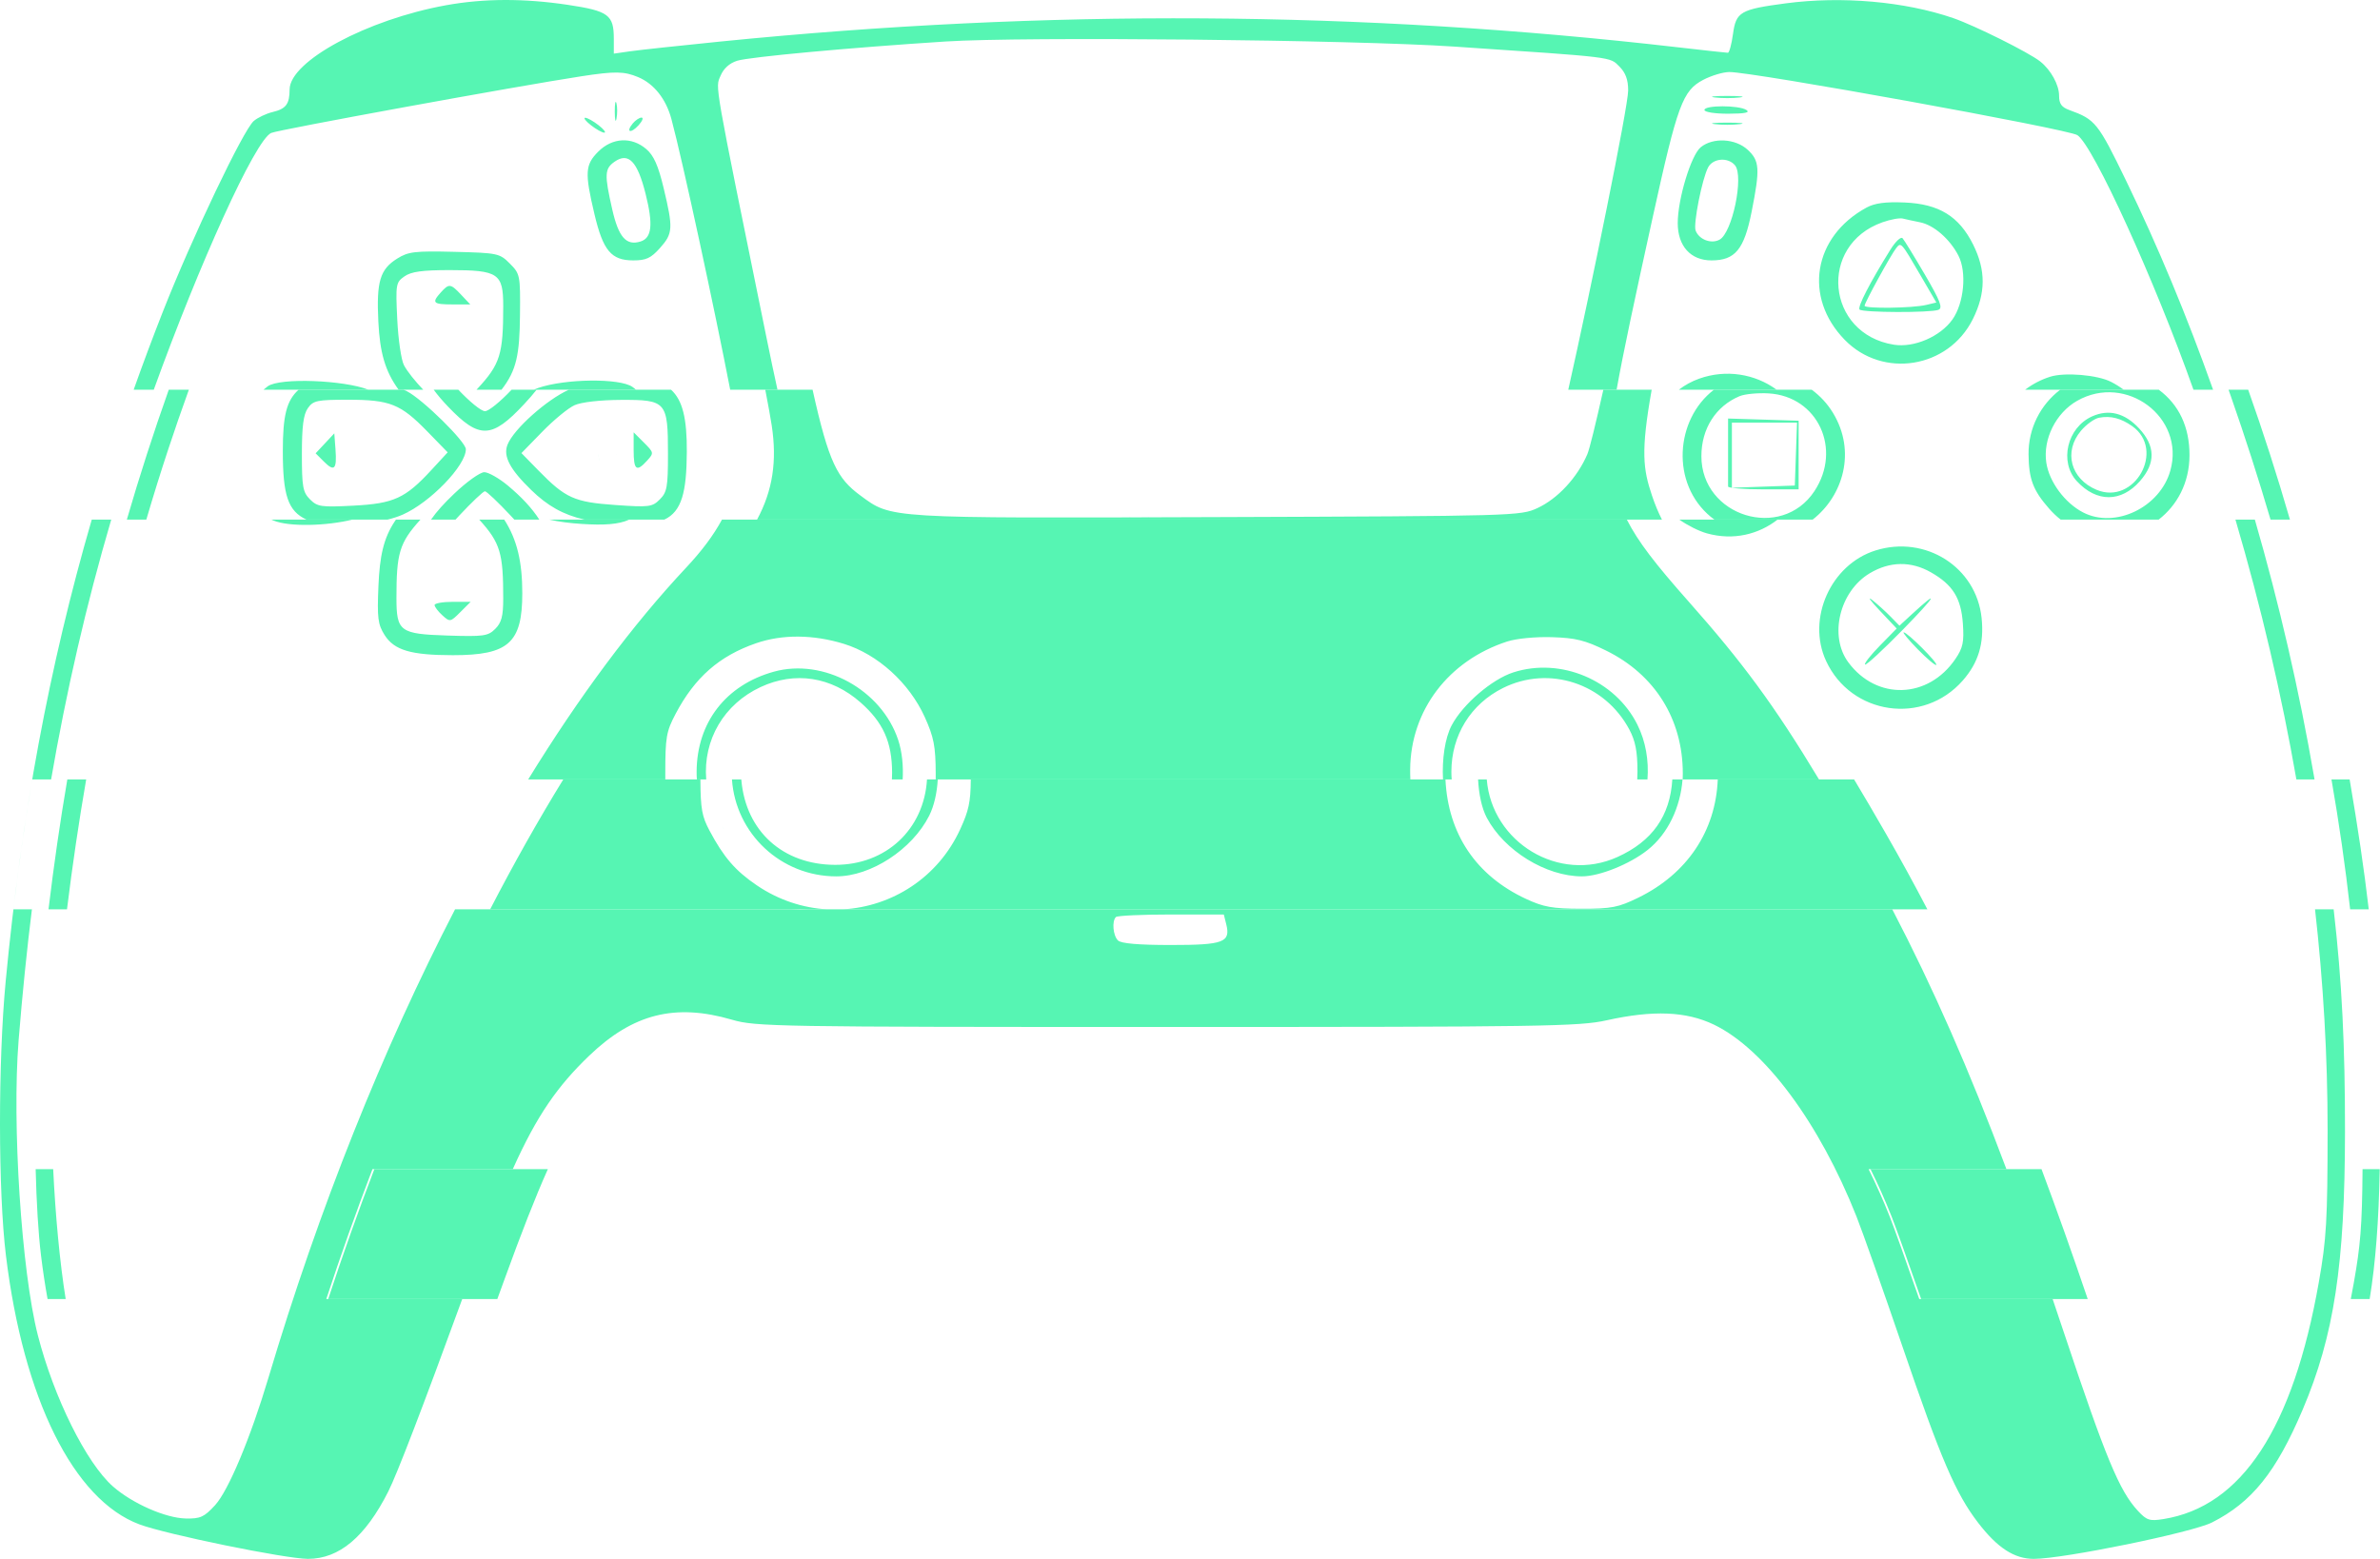
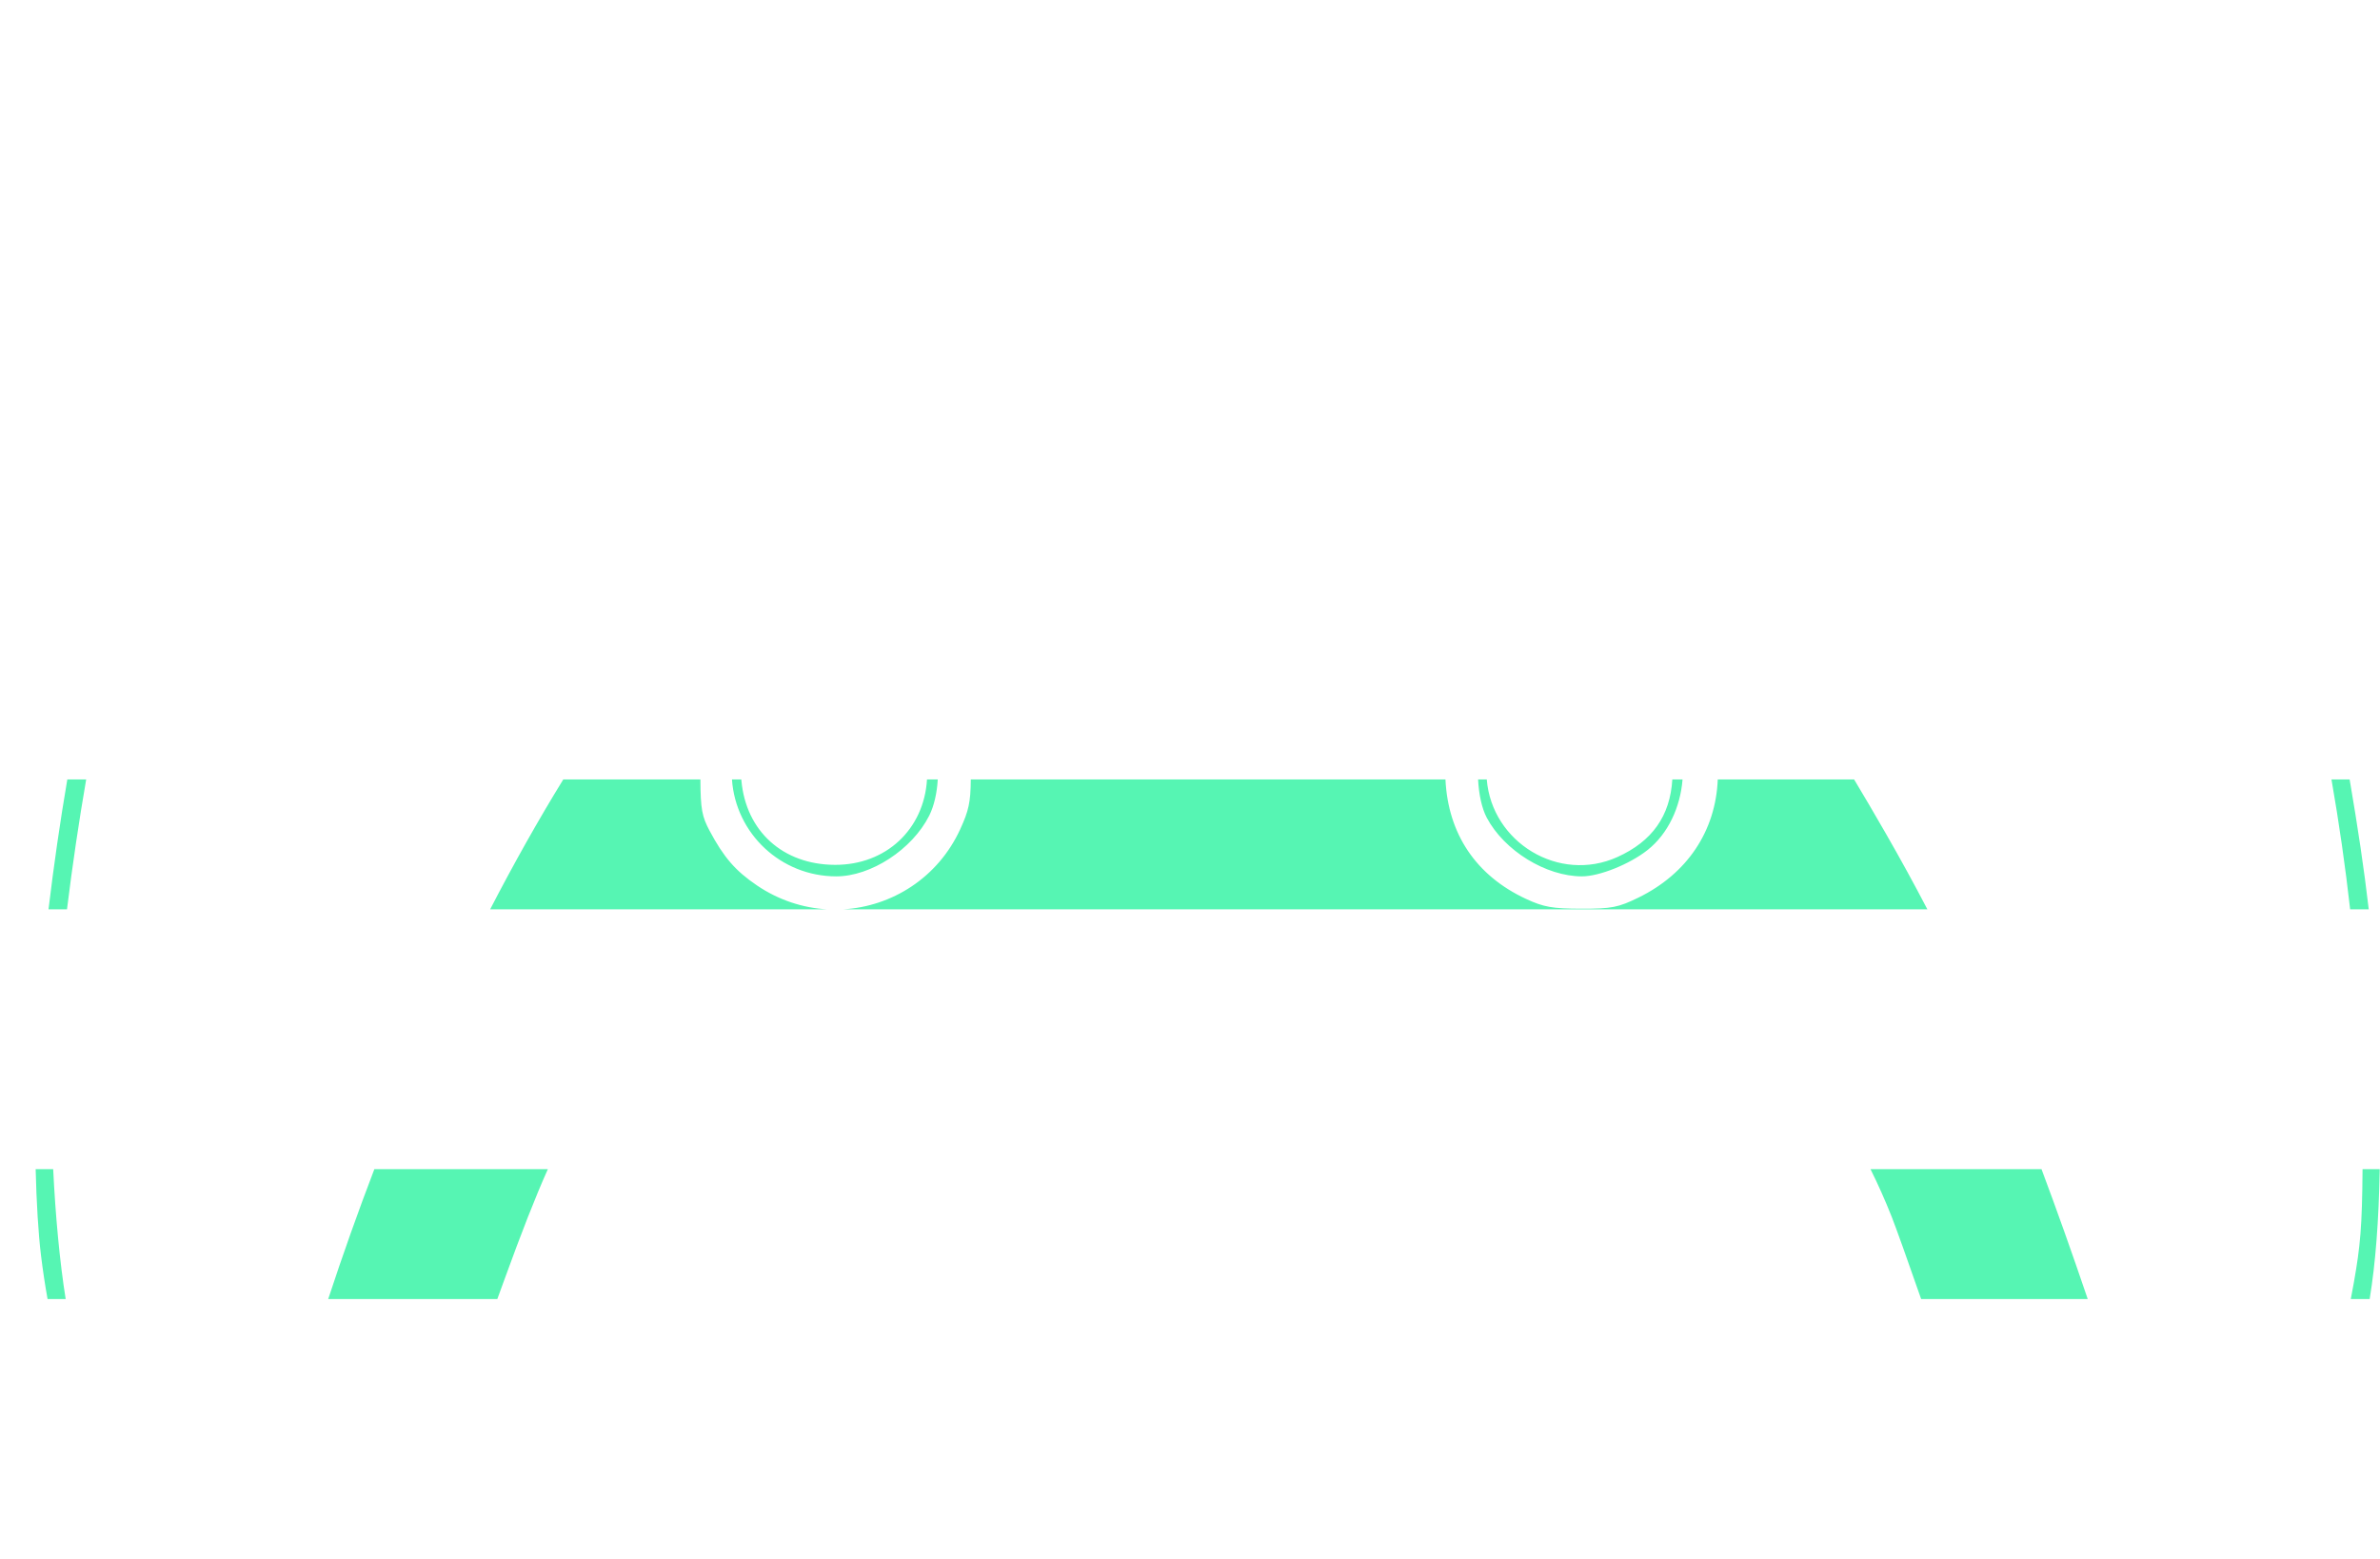
<svg xmlns="http://www.w3.org/2000/svg" width="1360" height="891" viewBox="0 0 1360 891" fill="none">
-   <path d="M107.921 222.75C103.789 234.193 99.819 245.64 96.134 256.813C91.743 270.123 87.572 283.511 83.61 297H72.478C79.707 272.118 87.678 247.423 96.434 222.75H107.921ZM230.58 222.75C231.281 223.026 231.925 223.312 232.506 223.608C241.514 228.209 266.207 252.498 266.207 256.759C266.207 266.128 245.878 287.174 230.08 294.163C227.623 295.25 224.664 296.199 221.399 297H175.149C164.586 292.096 161.612 283.217 161.612 257.863C161.612 237.659 163.671 229.021 170.625 222.75H230.58ZM276.734 269.89C279.108 269.89 285.2 273.357 290.272 277.596C297.997 284.051 303.864 290.289 308.194 297H293.915C293.234 296.25 292.521 295.477 291.771 294.676C284.627 287.038 278.027 280.787 277.103 280.786C276.179 280.786 269.578 287.037 262.433 294.676C261.684 295.476 260.972 296.25 260.291 297H246.3C249.575 292.27 253.887 287.57 259.571 282.148C266.638 275.406 274.361 269.89 276.734 269.89ZM383.459 222.75C390.027 228.717 392.594 239.115 392.471 258.378C392.323 281.118 389.654 292.32 379.598 297H334.016C321.718 294.198 312.819 289.064 303.621 280.137C291.336 268.216 287.416 260.756 289.989 254.211C293.55 245.163 312.543 228.366 325.058 222.75H383.459ZM943.824 222.75C937.519 258.194 938.901 268.137 944.02 283.332C945.627 288.107 947.427 292.532 949.687 297H432.603C441.612 280.271 444.046 263.429 441.009 243.35C440.338 238.918 439.036 231.744 437.303 222.75H464.33C473.611 264.583 478.58 273.58 491.601 283.168C509.663 296.466 505.725 296.227 695.713 295.561C865.776 294.963 868.885 294.875 878.523 290.412C890.151 285.027 901.333 272.954 907.056 259.607C908.328 256.637 911.774 242.446 916.203 222.75H943.824ZM1035.27 222.75C1040.03 226.242 1044.18 230.674 1047.39 235.939C1060.88 258.042 1053.17 283.485 1035.79 297H979.683C978.939 296.473 978.245 295.948 977.62 295.434C954.545 276.409 957.249 239.729 979.388 222.75H1035.27ZM1233.6 222.75C1245.18 231.374 1251.14 244.023 1251.14 260.1C1251.14 276.109 1243.97 288.9 1233.51 297H1177.53C1175.21 295.173 1172.99 293.076 1170.9 290.693C1161.77 280.298 1159.31 273.805 1159.17 259.725C1159.02 244.918 1165.92 231.399 1177.27 222.75H1233.6ZM1284.68 222.75C1293.28 247.017 1301.26 271.825 1308.54 297H1297.45C1290.54 273.473 1282.96 249.897 1274.71 226.303C1274.3 225.125 1273.88 223.94 1273.46 222.75H1284.68ZM1240.2 268.952C1248.72 238.552 1214.93 213.227 1186.99 229.062C1174.79 235.979 1167.3 250.981 1169.32 264.463C1170.96 275.388 1179.9 287.486 1190.34 292.884C1208.64 302.347 1234.31 290.027 1240.2 268.952ZM1010.74 224.854C1004.54 224.474 997.01 225.193 994.016 226.453C980.397 232.18 972.223 245.043 972.223 260.74C972.223 295.144 1017.9 309.298 1036.79 280.751C1052.73 256.654 1038.71 226.569 1010.74 224.854ZM198.85 228.481C181.111 228.481 178.977 228.933 175.9 233.326C173.39 236.907 172.508 243.72 172.508 259.479C172.508 278.312 173.046 281.324 177.146 285.426C181.391 289.671 183.512 289.978 201.983 289.011C225.105 287.801 231.588 284.829 246.582 268.562L255.812 258.546L244.122 246.542C228.89 230.899 222.83 228.481 198.85 228.481ZM354.88 228.566C342.915 228.619 332.216 229.837 328.311 231.596C324.715 233.217 316.417 240.039 309.871 246.758L297.969 258.976L307.692 268.924C323.155 284.744 328.169 286.997 351.574 288.643C370.965 290.005 372.697 289.787 377.038 285.445C381.161 281.322 381.697 278.339 381.697 259.479C381.697 229.539 380.758 228.457 354.88 228.566ZM1195.47 237.999C1205.02 233.719 1214.1 236.02 1222.27 244.79C1231.69 254.907 1231.88 264.683 1222.83 274.987C1212.09 287.218 1198.08 287.239 1186.78 275.041C1176.57 264.027 1181.18 244.411 1195.47 237.999ZM1218.44 243.594C1212 239.024 1206.08 237.51 1199.46 238.755C1196.81 239.254 1192.15 242.614 1189.11 246.226C1179.07 258.164 1183.19 273.751 1198.04 279.956C1219.72 289.016 1237.58 257.184 1218.44 243.594ZM1007.63 239.841L1027.79 240.468V279.696H1007.63C996.55 279.696 987.48 278.96 987.477 278.062V239.215L1007.63 239.841ZM989.655 278.783L1007.63 278.149L1025.61 277.518L1026.24 259.537L1026.88 241.558H989.655V278.783ZM367.945 252.967C373.674 258.696 373.715 258.927 369.786 263.269C363.722 269.972 362.086 268.726 362.086 257.408V247.104L367.945 252.967ZM191.711 256.84C192.563 268.277 191.09 269.83 185.092 263.829L180.363 259.1L185.695 253.398L191.029 247.697L191.711 256.84ZM306.637 222.75C304.664 225.297 302.33 227.959 299.568 230.925C281.012 250.846 273.914 251.099 256.085 232.47C252.855 229.096 250.128 225.916 247.827 222.75H261.895C268.102 229.293 274.826 235.019 277.165 235.02C279.212 235.02 285.954 229.549 292.34 222.75H306.637Z" fill="#56F5B3" style="mix-blend-mode:multiply" />
  <path d="M49.249 445.5C45.058 469.689 41.407 494.401 38.278 519.75H27.717C30.75 494.474 34.324 469.768 38.469 445.5H49.249ZM400.229 445.5C400.315 462.535 401.161 466.713 405.437 474.749C413.558 490.013 420.214 497.713 432.479 506.034C444.986 514.518 458.851 518.957 472.65 519.75H280.079C293.568 493.656 307.54 468.831 321.877 445.5H400.229ZM1059.49 445.5C1065.15 454.905 1071.16 465.175 1077.73 476.604C1085.97 490.949 1093.8 505.237 1101.36 519.75H481.709C509.624 518.142 535.974 501.749 548.724 473.899C553.51 463.442 554.643 458.584 554.739 445.5H825.973C827.467 476.643 843.437 500.458 871.887 513.723C882.041 518.456 887.105 519.363 903.583 519.392C920.893 519.422 924.729 518.676 936.27 513.029C964.089 499.417 980.406 475.009 981.581 445.5H1059.49ZM1342.65 445.5C1347.35 472.977 1350.93 496.923 1353.57 519.75H1342.94C1340.18 495.16 1336.62 470.397 1332.27 445.5H1342.65ZM535.866 445.5C535.426 453.204 533.764 460.665 530.966 466.224C521.26 485.498 497.685 500.901 477.891 500.901C446.21 500.901 420.388 476.472 418.262 445.5H423.603C423.618 445.692 423.632 445.885 423.649 446.077C426.286 475.152 447.406 494.211 477.104 494.315C506.318 494.417 528.005 474 529.717 445.5H535.866ZM961.459 445.5C960.219 461.32 953.207 476.545 941.481 485.831C931.212 493.967 913.943 500.901 903.956 500.901C883.403 500.901 859.586 486.221 849.6 467.4C846.715 461.966 845.055 453.93 844.619 445.5H849.584C852.475 481.441 890.815 504.98 924.284 489.828C944.119 480.848 954.351 466.4 955.616 445.5H961.459Z" fill="#56F5B3" style="mix-blend-mode:multiply" />
  <path d="M30.392 668.25C31.674 694.908 34.192 721.735 37.536 742.5H27.182C25.738 734.486 24.486 726.186 23.439 717.621C21.877 704.831 20.857 687.438 20.375 668.25H30.392ZM313.064 668.25C305.788 684.473 297.956 704.625 288.434 730.823C286.987 734.803 285.569 738.696 284.181 742.5H187.537C195.833 717.261 204.646 692.471 213.913 668.25H313.064ZM1166.58 668.25C1175.17 691.158 1183.9 715.731 1192.99 742.5H1097.8C1090.13 720.442 1083.38 701.556 1080.91 695.326C1077.18 685.919 1073.14 676.864 1068.86 668.25H1166.58ZM1359.85 668.25C1359.28 697.824 1357.51 721.611 1354.09 742.5H1343.3C1343.91 739.392 1344.5 736.226 1345.07 733.003C1348.74 712.237 1349.78 701.364 1350.03 668.25H1359.85Z" fill="#56F5B3" style="mix-blend-mode:multiply" />
-   <path d="M63.56 297C49.386 345.265 37.929 394.835 28.969 446.83C29.045 446.387 29.121 445.943 29.197 445.5H18.417C14.272 469.768 10.699 494.474 7.665 519.75H18.227C18.315 519.038 18.404 518.326 18.492 517.614C15.371 542.626 12.758 568.256 10.633 594.614C6.787 642.301 12.28 726.624 21.607 763.096C30.719 798.73 49.357 836.267 64.573 849.629C75.647 859.355 94.587 867.683 106.178 867.925C114.493 868.097 116.683 867.101 122.904 860.311C130.529 851.992 143.165 821.808 153.394 787.487C182.219 690.757 218.878 599.355 260.029 519.75H452.599C452.597 519.75 452.595 519.749 452.594 519.749C455.623 519.923 458.649 519.923 461.657 519.75H1081.3C1104.54 564.379 1125.11 611.138 1146.53 668.25H1067.77C1072.06 676.864 1076.1 685.919 1079.83 695.326C1082.3 701.556 1089.04 720.442 1096.72 742.5H1172.94C1175.03 748.66 1177.14 754.936 1179.27 761.335C1203.31 833.43 1211.05 852.105 1221.65 863.536C1226.69 868.98 1228.35 869.511 1236.26 868.245C1280.95 861.099 1310.28 816.416 1325.02 733.003C1329.42 708.143 1330.03 697.462 1330.06 645.829C1330.08 604.076 1327.63 561.587 1322.75 518.57C1322.8 518.964 1322.84 519.357 1322.89 519.75H1333.52C1338.29 560.985 1340.04 598.564 1340 646.689C1339.94 722.926 1333.76 763.451 1315.76 805.822C1300.63 841.413 1286.79 858.641 1264.05 870.161C1252.66 875.939 1179.13 890.985 1162.23 891C1151.04 891.009 1141.38 884.736 1130.28 870.25C1117.52 853.606 1109.1 834.002 1087.26 770.052C1076.2 737.688 1064.32 704.063 1060.86 695.326C1039.63 641.76 1008.3 599.574 979.41 585.659C963.577 578.034 944.608 577.264 918.085 583.172C902.363 586.674 881.832 586.986 666.715 586.986C442.957 586.986 431.832 586.8 418.302 582.843C385.784 573.332 361.655 579.422 336.631 603.453C318.829 620.549 306.939 637.205 293.014 668.25H212.827C203.56 692.471 194.747 717.261 186.451 742.5H264.13C241.63 804.157 226.869 842.59 221.877 852.482C208.761 878.464 193.793 891.022 175.969 890.991C163.222 890.969 94.9 876.983 79.635 871.27C42.04 857.202 13.391 799.471 3.389 717.621C-1.074 681.095 -1.139 607.019 3.252 560.834C12.216 466.527 28.115 380.701 52.43 297H63.56ZM669.217 522.695C652.661 522.695 638.459 523.349 637.661 524.148C635.293 526.516 636.004 534.694 638.823 537.515C640.582 539.273 650.484 540.13 669.065 540.13C699.32 540.13 703.315 538.619 700.694 528.172L699.319 522.695H669.217ZM260.029 519.75H260.028C260.316 519.191 260.607 518.635 260.897 518.077C260.608 518.634 260.318 519.192 260.029 519.75ZM877.856 519.334L879.185 519.358C878.732 519.352 878.289 519.343 877.855 519.334L876.58 519.303C876.996 519.314 877.422 519.325 877.856 519.334ZM873.056 519.159L874.184 519.216C873.8 519.198 873.424 519.18 873.055 519.159L871.97 519.094C872.325 519.117 872.687 519.139 873.056 519.159ZM867.076 518.603C867.679 518.688 868.299 518.765 868.939 518.834C868.619 518.8 868.304 518.763 867.993 518.725L867.076 518.603ZM18.706 515.907C18.635 516.476 18.563 517.045 18.492 517.614C18.563 517.045 18.635 516.476 18.706 515.907ZM859.63 516.895L859.563 516.874C859.513 516.858 859.465 516.841 859.415 516.824C859.487 516.848 859.558 516.871 859.63 516.895ZM858.281 516.433C858.168 516.392 858.054 516.352 857.941 516.311L857.771 516.246C857.941 516.309 858.112 516.372 858.281 516.433ZM409.903 504.27C410.167 504.46 410.433 504.649 410.702 504.839C410.531 504.718 410.36 504.6 410.192 504.479L409.903 504.27ZM407.063 502.148L408.077 502.927C407.734 502.668 407.396 502.409 407.062 502.148L406.073 501.365C406.399 501.627 406.729 501.888 407.063 502.148ZM886.372 500.777L885.859 500.821C886.028 500.808 886.199 500.794 886.371 500.777L886.894 500.724C886.719 500.743 886.544 500.761 886.372 500.777ZM890.051 500.234C889.719 500.299 889.39 500.36 889.065 500.415L890.051 500.234ZM890.196 500.208L890.051 500.234C890.217 500.202 890.384 500.168 890.552 500.134C890.433 500.158 890.315 500.185 890.196 500.208ZM892.536 499.69C892.449 499.712 892.362 499.73 892.276 499.751C892.405 499.72 892.534 499.689 892.664 499.657L892.536 499.69ZM444.67 499.456C444.536 499.426 444.401 499.397 444.268 499.366L444.177 499.345C444.341 499.383 444.506 499.419 444.67 499.456ZM470.076 499.131C469.803 499.207 469.529 499.281 469.256 499.353L470.076 499.131ZM470.222 499.092L470.076 499.131C470.255 499.081 470.433 499.03 470.611 498.978C470.482 499.016 470.352 499.055 470.222 499.092ZM403.333 499.049L403.253 498.978C403.19 498.922 403.128 498.865 403.065 498.809C403.154 498.889 403.243 498.969 403.333 499.049ZM897.276 498.336C896.917 498.452 896.56 498.566 896.204 498.676L897.276 498.336ZM472.153 498.512C472.091 498.531 472.03 498.549 471.969 498.568C472.06 498.54 472.151 498.511 472.241 498.481L472.153 498.512ZM897.459 498.278L897.276 498.336C897.506 498.261 897.737 498.185 897.968 498.107C897.798 498.164 897.629 498.223 897.459 498.278ZM475.926 497.161C475.633 497.277 475.339 497.392 475.045 497.503L475.926 497.161ZM401.652 497.503C401.595 497.449 401.536 497.395 401.48 497.341L401.361 497.226C401.458 497.318 401.555 497.411 401.652 497.503ZM899.997 497.399C899.916 497.429 899.834 497.457 899.753 497.486C899.868 497.445 899.982 497.403 900.097 497.361L899.997 497.399ZM476.006 497.131L475.926 497.161C476.038 497.117 476.15 497.072 476.262 497.027C476.177 497.062 476.091 497.097 476.006 497.131ZM862.213 496.111C862.526 496.245 862.84 496.375 863.154 496.504C862.852 496.38 862.549 496.254 862.247 496.126L862.213 496.111ZM477.922 496.333C477.86 496.36 477.798 496.385 477.736 496.412C477.833 496.371 477.929 496.329 478.025 496.287L477.922 496.333ZM905.128 495.339L903.845 495.89C904.273 495.71 904.7 495.526 905.127 495.339L906.405 494.768C905.981 494.962 905.555 495.152 905.128 495.339ZM482.653 494.048C482.029 494.379 481.402 494.7 480.773 495.011L479.825 495.469C480.458 495.169 481.087 494.858 481.714 494.537L482.653 494.048ZM451.587 494.076C452.48 494.152 453.383 494.21 454.294 494.25C453.839 494.23 453.385 494.206 452.934 494.177L451.587 494.076ZM397.353 492.995L398.149 493.899C397.881 493.601 397.615 493.3 397.352 492.995L396.569 492.071C396.828 492.383 397.09 492.691 397.353 492.995ZM446.338 493.405L447.629 493.612C447.196 493.548 446.765 493.479 446.337 493.405L445.061 493.172C445.484 493.254 445.91 493.332 446.338 493.405ZM913.835 490.937C912.656 491.621 911.443 492.284 910.208 492.921C911.029 492.498 911.84 492.063 912.638 491.618L913.835 490.937ZM486.35 491.936L485.434 492.486C485.74 492.305 486.045 492.121 486.349 491.936L487.258 491.37C486.956 491.561 486.654 491.75 486.35 491.936ZM437.713 491.233L438.899 491.619C438.501 491.495 438.105 491.366 437.712 491.233L436.542 490.822C436.93 490.963 437.32 491.101 437.713 491.233ZM393.528 488.142L394.277 489.162C394.026 488.826 393.776 488.486 393.528 488.142L392.785 487.093C393.032 487.447 393.28 487.797 393.528 488.142ZM918.369 488.083L917.278 488.814C917.647 488.573 918.01 488.328 918.368 488.083L919.426 487.341C919.08 487.59 918.727 487.837 918.369 488.083ZM429.87 487.852L430.94 488.406C430.58 488.225 430.223 488.04 429.869 487.852L428.818 487.273C429.165 487.47 429.517 487.663 429.87 487.852ZM493.081 487.273C492.621 487.632 492.158 487.986 491.69 488.333L492.551 487.685C492.729 487.549 492.905 487.411 493.081 487.273ZM494.243 486.352C493.859 486.663 493.471 486.97 493.081 487.273C493.188 487.19 493.295 487.108 493.402 487.024L494.243 486.352ZM844.88 485.598L845.716 486.271C845.436 486.049 845.157 485.825 844.88 485.599L844.055 484.913C844.328 485.143 844.603 485.371 844.88 485.598ZM921.889 485.463L921.43 485.831C921.608 485.69 921.786 485.546 921.962 485.402C921.938 485.422 921.913 485.443 921.889 485.463ZM496.616 484.337C496.377 484.549 496.138 484.76 495.896 484.969L496.616 484.337ZM496.706 484.26L496.616 484.337C496.727 484.239 496.838 484.141 496.947 484.043C496.867 484.115 496.787 484.188 496.706 484.26ZM389.23 481.576C389.68 482.326 390.129 483.056 390.578 483.766L389.846 482.592C389.64 482.258 389.435 481.919 389.23 481.576ZM421.965 482.595L422.887 483.33C422.576 483.089 422.268 482.843 421.964 482.595L421.061 481.838C421.359 482.094 421.66 482.346 421.965 482.595ZM498.29 482.808C498.253 482.843 498.215 482.877 498.178 482.912C498.242 482.852 498.305 482.791 498.369 482.73L498.29 482.808ZM418.47 479.44L419.314 480.261C419.029 479.991 418.747 479.717 418.469 479.44L417.646 478.6C417.917 478.883 418.192 479.164 418.47 479.44ZM503.431 477.394L502.738 478.196C502.972 477.93 503.202 477.662 503.431 477.393L504.109 476.581C503.885 476.853 503.659 477.124 503.431 477.394ZM836.465 477.426C836.677 477.672 836.891 477.917 837.108 478.16C836.908 477.935 836.708 477.709 836.512 477.481L836.465 477.426ZM412.467 472.146C412.884 472.768 413.315 473.377 413.757 473.976C413.55 473.695 413.343 473.413 413.142 473.128L412.467 472.146ZM511.494 465.004C511.306 465.42 511.114 465.827 510.914 466.224L511.176 465.691C511.284 465.465 511.39 465.236 511.494 465.004ZM294.229 458.062C294.001 458.445 293.773 458.828 293.545 459.212C293.773 458.828 294.001 458.445 294.229 458.062ZM1323.32 449.752C1323.56 451.165 1323.79 452.569 1324.03 453.964C1323.79 452.569 1323.56 451.165 1323.32 449.752ZM515.128 452.073C515.074 452.426 515.017 452.777 514.957 453.126C515.017 452.777 515.074 452.426 515.128 452.073ZM1040.97 448.065C1041.8 449.448 1042.64 450.85 1043.48 452.27C1042.64 450.849 1041.8 449.448 1040.97 448.065ZM404.09 450.099L403.945 449.105C403.935 449.039 403.927 448.972 403.918 448.905C403.972 449.305 404.029 449.703 404.09 450.099ZM1288.49 297C1302.42 345.135 1313.85 394.614 1322.38 444.238C1322.7 446.092 1323.01 447.93 1323.32 449.752C1323.08 448.344 1322.84 446.927 1322.59 445.5H1312.22C1312.24 445.619 1312.26 445.738 1312.28 445.857C1303.71 396.662 1292.07 346.943 1277.4 297H1288.49ZM1039.43 445.5C1039.87 446.216 1040.3 446.938 1040.73 447.665C1040.3 446.938 1039.86 446.217 1039.43 445.5H1039.43ZM442.165 383.922C470.582 376.02 503.708 394.194 513.248 422.92C515.483 429.651 516.294 437.95 515.786 445.951C515.796 445.801 515.806 445.65 515.815 445.5H509.665C509.742 444.223 509.779 442.931 509.775 441.623C509.714 424.103 504.667 412.875 491.743 401.494C475.013 386.766 454.237 383.567 434.63 392.698C413.699 402.447 401.726 422.826 403.551 445.5H398.212C398.109 444.004 398.06 442.493 398.07 440.969C398.251 412.912 414.77 391.541 442.165 383.922ZM864.812 384.293C891.871 375.604 922.968 388.735 935.659 414.207C940.441 423.805 942.246 434.789 941.406 445.5H935.565C935.654 444.022 935.7 442.512 935.7 440.969C935.7 429.588 934.522 423.499 931.062 416.996C917 390.569 885.197 380.113 858.839 393.248C840.398 402.441 829.409 420.246 829.359 441.013C829.355 442.638 829.424 444.241 829.561 445.82C829.551 445.714 829.541 445.607 829.532 445.5H824.569C823.977 434.067 825.636 421.909 829.548 414.538C835.957 402.458 852.544 388.231 864.812 384.293ZM929.636 297C935.94 309.469 945.818 322.279 965.068 343.987C995.273 378.05 1013.77 402.88 1039.43 445.5H961.529C961.575 444.36 961.601 443.213 961.601 442.059C961.601 411.103 945.685 385.594 917.813 371.868C905.802 365.954 900.354 364.602 886.849 364.186C877.49 363.896 866.517 364.957 861.275 366.657C827.667 377.554 806.095 405.98 805.807 439.746C805.79 441.691 805.83 443.609 805.921 445.5H534.688C534.696 444.412 534.697 443.268 534.693 442.059C534.627 426.474 533.634 421.361 528.428 409.844C519.624 390.365 501.546 373.975 482.31 368.034C464.736 362.606 447.037 362.473 432.03 367.66C411.005 374.926 397.045 387.185 386.041 408.046C380.744 418.086 380.169 421.416 380.169 442.059C380.169 443.319 380.172 444.517 380.178 445.656C380.178 445.604 380.177 445.552 380.177 445.5H301.826C330.765 398.407 361.192 357.405 392.143 324.373C400.963 314.958 407.707 305.995 412.552 297H929.636ZM398.212 445.5C398.216 445.55 398.217 445.6 398.221 445.649C398.217 445.6 398.214 445.55 398.21 445.5H398.212ZM1071.62 314.658C1100.22 305.623 1129.34 324.127 1132.35 353.245C1133.85 367.768 1130.53 378.775 1121.57 388.98C1099.01 414.675 1057.81 408.76 1043.47 377.768C1032.31 353.675 1046.12 322.713 1071.62 314.658ZM1103.41 327.133C1092.02 320.619 1079.85 320.806 1068.4 327.673C1051.14 338.018 1045.03 363.495 1056.18 378.561C1072.39 400.45 1101.82 399.518 1117.38 376.626C1121.68 370.291 1122.38 366.993 1121.65 356.49C1120.62 341.85 1115.93 334.29 1103.41 327.133ZM1087.82 361.423C1089.96 361.423 1107.5 378.971 1106.43 380.039C1105.93 380.536 1101.21 376.553 1095.94 371.184C1090.68 365.818 1087.02 361.427 1087.82 361.423ZM1092.33 351.236C1108.95 335.92 1106.32 340.501 1087.38 359.853C1076.06 371.427 1066.32 380.417 1065.73 379.832C1065.15 379.245 1068.98 374.374 1074.25 369.005L1083.82 359.243L1074.11 348.952C1068.77 343.295 1066.84 340.597 1069.84 342.959C1072.83 345.323 1077.56 349.589 1080.34 352.439L1085.4 357.619L1092.33 351.236ZM226.249 297H240.24C228.121 310.347 226.545 316.367 226.545 341.695C226.545 360.949 228.467 362.375 255.589 363.249C276.42 363.922 278.862 363.582 283.009 359.435C286.587 355.856 287.559 352.158 287.559 342.113C287.559 316.349 286.021 310.383 273.864 297H288.14C295.544 308.474 298.454 321.333 298.454 339.043C298.454 367.492 290.596 374.507 258.756 374.485C234.767 374.47 225.263 371.654 219.748 362.924C215.937 356.889 215.477 353.219 216.246 335.039C216.975 317.862 219.124 307.715 225.636 297.904L226.249 297ZM263.076 349.848C257.348 355.577 257.117 355.619 252.777 351.689C250.334 349.48 248.335 346.842 248.335 345.829C248.336 344.816 252.971 343.987 258.636 343.987H268.939L263.076 349.848ZM1015.73 297C1005.02 305.326 990.644 309.126 975.292 304.827C970.758 303.557 964.221 300.249 959.632 297H1015.73ZM201.336 297C186.401 300.663 165.082 301.214 156.192 297.482C155.819 297.326 155.454 297.165 155.099 297H201.336ZM359.542 297C353.532 299.795 344.885 300.265 332.563 299.475C325.49 299.021 319.399 298.237 313.97 297H359.542ZM52.43 297H52.428C52.505 296.733 52.585 296.467 52.662 296.2C52.585 296.467 52.507 296.733 52.43 297ZM201.349 297H201.336C201.528 296.953 201.719 296.905 201.908 296.857C201.723 296.904 201.536 296.954 201.349 297ZM288.144 297H288.14C288.024 296.821 287.908 296.641 287.79 296.463C287.908 296.642 288.028 296.82 288.144 297ZM313.97 297H313.965C313.619 296.921 313.275 296.839 312.935 296.757C313.277 296.84 313.622 296.921 313.97 297ZM359.547 297H359.542C359.698 296.928 359.853 296.855 360.005 296.779C359.854 296.854 359.701 296.928 359.547 297ZM1015.73 297H1015.73C1015.78 296.959 1015.84 296.917 1015.89 296.876C1015.84 296.917 1015.79 296.959 1015.73 297ZM1213.46 297H1213.45C1213.52 296.945 1213.59 296.889 1213.67 296.833C1213.6 296.888 1213.53 296.945 1213.46 297ZM1288.49 297H1288.49C1288.41 296.733 1288.34 296.467 1288.26 296.2C1288.34 296.467 1288.42 296.733 1288.49 297ZM1188.78 295.771C1188.74 295.777 1188.71 295.78 1188.67 295.785C1188.77 295.771 1188.88 295.755 1188.98 295.739L1188.78 295.771ZM558.819 295.741C558.063 295.737 557.315 295.735 556.575 295.73L552.079 295.698C554.255 295.715 556.501 295.729 558.819 295.741ZM642.26 295.677C640.246 295.684 638.258 295.688 636.296 295.694C648.399 295.655 661.491 295.61 675.662 295.561L642.26 295.677ZM539.712 295.563L543.653 295.615C542.309 295.599 540.996 295.583 539.712 295.564L535.946 295.505C537.173 295.526 538.428 295.545 539.712 295.563ZM528.922 295.364L532.352 295.438C531.181 295.415 530.038 295.391 528.922 295.365L525.653 295.282C526.717 295.311 527.806 295.338 528.922 295.364ZM519.577 295.092L522.54 295.191C521.528 295.16 520.54 295.127 519.577 295.093L516.76 294.983C517.675 295.021 518.614 295.057 519.577 295.092ZM783.394 295.069L774.616 295.132C777.661 295.112 780.585 295.09 783.394 295.068L791.479 295.001C788.896 295.025 786.202 295.048 783.394 295.069ZM811.897 294.758L805.698 294.846C807.862 294.818 809.927 294.788 811.897 294.757L817.529 294.66C815.743 294.694 813.867 294.727 811.897 294.758ZM977.657 294.438C977.562 294.41 977.466 294.382 977.37 294.353L976.727 294.146C977.035 294.248 977.346 294.345 977.657 294.438ZM1196.27 293.887C1196.02 293.976 1195.77 294.062 1195.52 294.146C1195.8 294.052 1196.08 293.954 1196.35 293.853L1196.27 293.887ZM842.56 293.756L841.236 293.845C841.69 293.816 842.132 293.786 842.559 293.756L843.801 293.662C843.401 293.694 842.987 293.725 842.56 293.756ZM211.524 293.468L210.774 293.825C211.058 293.693 211.343 293.555 211.629 293.414C211.594 293.431 211.559 293.451 211.524 293.468ZM975.449 293.7L974.818 293.46C974.751 293.434 974.685 293.407 974.619 293.381C974.895 293.49 975.171 293.597 975.449 293.7ZM847.076 293.358L846.056 293.464C846.442 293.426 846.815 293.386 847.174 293.347C847.142 293.35 847.109 293.355 847.076 293.358ZM972.562 292.494C972.485 292.459 972.408 292.424 972.332 292.388L971.723 292.092C972 292.23 972.281 292.363 972.562 292.494ZM1202.48 290.996L1201.62 291.476C1201.91 291.319 1202.2 291.159 1202.48 290.996L1203.33 290.494C1203.05 290.665 1202.77 290.833 1202.48 290.996ZM856.25 291.381C856.232 291.388 856.213 291.395 856.195 291.402C856.365 291.336 856.533 291.268 856.699 291.199L856.25 291.381ZM1149.86 289.557C1150.08 289.815 1150.31 290.075 1150.54 290.339C1150.36 290.134 1150.18 289.932 1150.01 289.73L1149.86 289.557ZM218.45 289.444C218.419 289.465 218.388 289.484 218.357 289.505C218.647 289.312 218.939 289.117 219.23 288.919L218.45 289.444ZM862.802 288.09C862.702 288.151 862.601 288.211 862.5 288.271C862.78 288.104 863.06 287.933 863.338 287.759L862.802 288.09ZM221.565 287.264L220.787 287.828C221.046 287.642 221.305 287.454 221.564 287.264L222.339 286.687C222.081 286.881 221.823 287.074 221.565 287.264ZM925.072 286.464C924.907 286.014 924.742 285.562 924.581 285.107L924.549 285.015C924.721 285.501 924.896 285.984 925.072 286.464ZM1210.38 285.066C1210.2 285.244 1210.01 285.419 1209.82 285.593C1210.04 285.393 1210.25 285.191 1210.46 284.986L1210.38 285.066ZM1186.14 284.137L1186.1 284.139C1186.13 284.137 1186.16 284.134 1186.19 284.132C1186.17 284.133 1186.15 284.136 1186.14 284.137ZM1186.72 284.092C1186.71 284.093 1186.69 284.093 1186.67 284.095C1186.7 284.092 1186.73 284.09 1186.75 284.088L1186.72 284.092ZM227.663 282.376C226.994 282.957 226.317 283.529 225.635 284.092C226.065 283.738 226.492 283.379 226.917 283.018L227.663 282.376ZM1180.99 283.77C1180.95 283.76 1180.9 283.753 1180.86 283.743L1180.77 283.723C1180.84 283.739 1180.92 283.754 1180.99 283.77ZM1190.21 283.442L1190.11 283.469C1190.21 283.441 1190.31 283.414 1190.41 283.385C1190.34 283.404 1190.28 283.424 1190.21 283.442ZM1179.1 283.289L1178.52 283.102C1178.5 283.096 1178.48 283.088 1178.46 283.082C1178.68 283.154 1178.89 283.224 1179.1 283.289ZM1191.36 283.083C1191.32 283.099 1191.27 283.114 1191.22 283.13C1191.29 283.106 1191.36 283.082 1191.43 283.058L1191.36 283.083ZM1212.45 282.913L1212.34 283.032C1212.5 282.846 1212.67 282.658 1212.83 282.469C1212.7 282.617 1212.58 282.767 1212.45 282.913ZM1144.11 281.74L1144.63 282.593C1144.45 282.308 1144.28 282.024 1144.11 281.74L1143.62 280.89C1143.78 281.173 1143.94 281.456 1144.11 281.74ZM1176.29 282.22C1176.26 282.205 1176.23 282.191 1176.2 282.176L1175.62 281.898C1175.84 282.01 1176.07 282.117 1176.29 282.22ZM958.363 280.745C958.496 280.933 958.631 281.12 958.767 281.305L959.18 281.854C958.901 281.491 958.628 281.12 958.362 280.744L958.363 280.745ZM1173.33 280.613L1173.9 280.962C1173.71 280.849 1173.52 280.733 1173.33 280.614L1172.76 280.248C1172.95 280.373 1173.14 280.494 1173.33 280.613ZM257.154 280.805C257.178 280.812 257.202 280.823 257.229 280.834C257.196 280.82 257.165 280.809 257.138 280.801L257.154 280.805ZM284.297 280.834C284.262 280.801 284.227 280.768 284.192 280.734L283.57 280.137C283.813 280.372 284.055 280.604 284.297 280.834ZM229.86 280.41C229.716 280.542 229.572 280.673 229.428 280.805C229.814 280.453 230.197 280.1 230.576 279.744L229.86 280.41ZM1156.44 280.687C1156.33 280.549 1156.23 280.409 1156.13 280.27L1155.79 279.788C1156 280.09 1156.22 280.39 1156.44 280.687ZM1191.75 280.504C1191.74 280.509 1191.72 280.512 1191.71 280.517C1191.87 280.462 1192.02 280.407 1192.18 280.349L1191.75 280.504ZM1172.2 279.864L1171.64 279.462C1171.63 279.455 1171.62 279.447 1171.61 279.44C1171.81 279.585 1172 279.727 1172.2 279.864ZM985.744 279.688H985.528C985.25 279.686 984.973 279.682 984.698 279.679C985.044 279.683 985.393 279.686 985.744 279.688ZM1175.33 278.686C1175.75 278.914 1176.19 279.135 1176.63 279.347L1177.3 279.658C1176.85 279.455 1176.41 279.244 1175.97 279.023L1175.33 278.686ZM1215.5 278.977C1215.36 279.177 1215.22 279.375 1215.09 279.572C1215.23 279.363 1215.38 279.152 1215.52 278.939L1215.5 278.977ZM976.012 279.396C977.223 279.466 978.531 279.525 979.916 279.572C978.531 279.525 977.223 279.466 976.012 279.396ZM231.984 278.397L231.284 279.073C231.519 278.849 231.751 278.623 231.983 278.397L232.672 277.719C232.444 277.945 232.215 278.172 231.984 278.397ZM1154.81 278.325L1155.13 278.816C1155.02 278.653 1154.91 278.489 1154.81 278.325L1154.49 277.831C1154.6 277.996 1154.7 278.161 1154.81 278.325ZM1197.51 277.31L1197.08 277.637C1197.24 277.523 1197.39 277.405 1197.54 277.287C1197.53 277.294 1197.52 277.302 1197.51 277.31ZM218.829 276.386C218.66 276.541 218.492 276.695 218.324 276.847C218.689 276.517 219.056 276.178 219.427 275.83L218.829 276.386ZM1153.04 275.318L1153.31 275.825C1153.22 275.657 1153.13 275.488 1153.03 275.318L1152.77 274.809C1152.85 274.979 1152.94 275.149 1153.04 275.318ZM1167.3 275.646C1167.29 275.632 1167.27 275.619 1167.26 275.604L1166.73 275.041C1166.92 275.246 1167.11 275.448 1167.3 275.646ZM1200.6 274.376L1200.29 274.716C1200.43 274.568 1200.56 274.417 1200.69 274.266C1200.66 274.302 1200.63 274.34 1200.6 274.376ZM265.312 273.93L266.3 274.603C265.97 274.373 265.64 274.149 265.312 273.931L264.335 273.295C264.658 273.5 264.984 273.712 265.312 273.93ZM1140.76 273.986L1140.73 273.898C1140.71 273.808 1140.68 273.718 1140.66 273.627C1140.69 273.747 1140.72 273.867 1140.76 273.986ZM250.538 273.016C250.694 272.908 250.848 272.801 251 272.697L251.545 272.333C251.218 272.548 250.883 272.777 250.538 273.016ZM1165.08 273.016C1165.05 272.971 1165.02 272.926 1164.99 272.881L1164.91 272.768C1164.97 272.851 1165.02 272.933 1165.08 273.016ZM222.518 272.797L222.332 272.982C222.46 272.852 222.59 272.72 222.719 272.588C222.651 272.657 222.585 272.728 222.518 272.797ZM1166.62 270.761C1167.06 271.455 1167.55 272.131 1168.08 272.784C1167.68 272.294 1167.31 271.792 1166.96 271.278L1166.62 270.761ZM1140.34 272.333C1140.31 272.23 1140.29 272.126 1140.26 272.022L1140.23 271.849C1140.26 272.011 1140.3 272.172 1140.34 272.333ZM1205.08 272.103C1205.04 272.154 1205.01 272.205 1204.97 272.256C1205.12 272.045 1205.27 271.835 1205.42 271.624L1205.08 272.103ZM223.514 271.77C223.406 271.882 223.298 271.992 223.192 272.103C223.357 271.931 223.524 271.759 223.692 271.584L223.514 271.77ZM261.537 271.654L261.641 271.711C261.458 271.613 261.277 271.517 261.1 271.426L261.537 271.654ZM253.994 270.856C253.702 271.012 253.396 271.186 253.075 271.375L252.584 271.671C252.918 271.466 253.239 271.275 253.545 271.103L253.994 270.856ZM953.766 271.426C953.75 271.375 953.732 271.324 953.716 271.272L953.697 271.209C953.72 271.281 953.743 271.354 953.766 271.426ZM1163.94 271.209L1163.9 271.146C1163.89 271.129 1163.88 271.112 1163.88 271.095C1163.9 271.133 1163.92 271.171 1163.94 271.209ZM260.257 271.01C260.349 271.053 260.442 271.099 260.536 271.145C260.303 271.031 260.075 270.923 259.854 270.823L260.257 271.01ZM1150.92 270.68L1150.73 270.16C1150.71 270.117 1150.7 270.074 1150.68 270.031C1150.76 270.247 1150.84 270.464 1150.92 270.68ZM1206.34 270.192L1206.05 270.669C1206.15 270.51 1206.25 270.351 1206.34 270.192L1206.63 269.717C1206.53 269.875 1206.44 270.034 1206.34 270.192ZM259.086 270.497L259.463 270.652C259.246 270.56 259.035 270.477 258.832 270.4C258.915 270.432 259.001 270.463 259.086 270.497ZM1165.99 269.705L1166.3 270.236C1166.19 270.06 1166.09 269.883 1165.99 269.705L1165.7 269.167C1165.8 269.347 1165.89 269.527 1165.99 269.705ZM258.05 270.133C258.112 270.151 258.174 270.172 258.237 270.192C258.151 270.165 258.066 270.139 257.983 270.114L258.05 270.133ZM256.178 269.953L255.88 270.031C255.984 270 256.083 269.974 256.177 269.953L256.445 269.905C256.361 269.916 256.272 269.932 256.178 269.953ZM1139.47 266.921C1139.53 267.532 1139.6 268.127 1139.68 268.71C1139.65 268.474 1139.62 268.236 1139.59 267.996L1139.47 266.921ZM1149.96 267.72C1149.94 267.666 1149.93 267.613 1149.91 267.56L1149.78 267.041C1149.84 267.267 1149.9 267.493 1149.96 267.72ZM343.504 267.006L343.611 267.097C343.575 267.069 343.539 267.039 343.504 267.007L343.402 266.903C343.435 266.94 343.469 266.974 343.504 267.006ZM1164.76 267.027L1164.73 266.955C1164.72 266.919 1164.71 266.882 1164.69 266.846C1164.72 266.906 1164.74 266.967 1164.76 267.027ZM1220.83 266.118C1220.79 266.334 1220.74 266.551 1220.69 266.768C1220.74 266.541 1220.79 266.315 1220.83 266.09L1220.83 266.118ZM171.26 266.37L171.182 266.516C171.208 266.469 171.234 266.421 171.259 266.37L171.332 266.213C171.309 266.267 171.285 266.32 171.26 266.37ZM346.774 266.187L346.725 266.223C346.775 266.182 346.827 266.141 346.878 266.099C346.843 266.128 346.808 266.158 346.774 266.187ZM342.873 266.003L342.95 266.187C342.924 266.129 342.898 266.067 342.872 266.004L342.799 265.807C342.823 265.874 342.848 265.94 342.873 266.003ZM1161.66 264.988C1161.74 265.381 1161.83 265.772 1161.92 266.16L1161.77 265.508C1161.73 265.335 1161.69 265.162 1161.66 264.988ZM167.083 265.721L167.529 266.08C167.385 265.968 167.235 265.848 167.082 265.721L166.611 265.315C166.772 265.458 166.93 265.593 167.083 265.721ZM171.464 265.857L171.401 266.041C171.438 265.941 171.472 265.834 171.504 265.721C171.491 265.767 171.478 265.813 171.464 265.857ZM271.339 265.449C271.286 265.352 271.234 265.255 271.183 265.158L270.983 264.769C271.096 264.993 271.215 265.22 271.339 265.449ZM347.663 265.405C347.66 265.409 347.656 265.412 347.653 265.415C347.661 265.407 347.67 265.398 347.679 265.39L347.663 265.405ZM1208.7 264.984C1208.66 265.125 1208.62 265.265 1208.57 265.405C1208.62 265.264 1208.66 265.123 1208.7 264.981V264.984ZM171.625 265.226C171.624 265.231 171.622 265.236 171.621 265.241C171.624 265.229 171.626 265.216 171.628 265.204L171.625 265.226ZM1139.29 264.672L1139.24 263.792C1139.24 263.754 1139.23 263.715 1139.23 263.677C1139.25 264.013 1139.27 264.345 1139.29 264.672ZM1221.26 263.32C1221.24 263.515 1221.22 263.71 1221.19 263.905C1221.22 263.692 1221.25 263.478 1221.27 263.266L1221.26 263.32ZM1149.1 263.194L1149.18 263.83C1149.15 263.619 1149.13 263.407 1149.1 263.195L1149.04 262.558C1149.06 262.77 1149.08 262.982 1149.1 263.194ZM171.863 262.951L171.829 263.601C171.843 263.393 171.854 263.177 171.862 262.951L171.88 262.246C171.877 262.49 171.872 262.725 171.863 262.951ZM342.055 259.413C342.082 260.671 342.138 261.774 342.227 262.726L342.299 263.412C342.193 262.535 342.122 261.508 342.08 260.327L342.055 259.413ZM1161.25 261.559C1161.27 261.994 1161.3 262.428 1161.34 262.86L1161.28 262.19C1161.27 261.98 1161.25 261.769 1161.25 261.559ZM350.658 262.231C350.583 262.318 350.506 262.409 350.426 262.5L350.374 262.558C350.473 262.447 350.566 262.337 350.658 262.231ZM1206.41 261.225C1206.39 261.394 1206.37 261.563 1206.35 261.732L1206.28 262.239C1206.33 261.901 1206.37 261.563 1206.41 261.224V261.225ZM141.592 261.937C141.584 261.39 141.575 260.834 141.57 260.27V260.192C141.575 260.784 141.584 261.365 141.592 261.937ZM1221.44 261.25L1221.4 261.937C1221.41 261.708 1221.43 261.479 1221.44 261.25L1221.47 260.565C1221.46 260.793 1221.45 261.021 1221.44 261.25ZM171.867 260.67L171.868 260.767C171.866 260.688 171.864 260.608 171.861 260.528C171.863 260.576 171.866 260.623 171.867 260.67ZM1148.94 260.639L1148.94 259.997C1148.94 259.951 1148.94 259.905 1148.94 259.858C1148.94 260.119 1148.94 260.379 1148.94 260.639ZM372.404 260.06C372.404 260.135 372.402 260.211 372.401 260.286C372.409 259.659 372.416 259.023 372.42 258.378L372.404 260.06ZM352.444 259.368C352.417 259.53 352.373 259.693 352.311 259.858L352.203 260.109C352.283 259.94 352.345 259.775 352.39 259.612L352.444 259.368ZM1163.69 258.09C1163.67 258.292 1163.65 258.494 1163.63 258.696L1163.59 259.302C1163.61 258.898 1163.64 258.494 1163.69 258.089V258.09ZM171.792 258.869C171.795 258.916 171.796 258.962 171.798 259.009C171.779 258.646 171.759 258.271 171.734 257.883L171.792 258.869ZM1148.96 258.904C1148.96 258.84 1148.96 258.776 1148.96 258.712L1149 258.068C1148.98 258.347 1148.97 258.626 1148.96 258.904ZM269.189 258.014C269.186 258.232 269.19 258.453 269.201 258.675L269.19 258.342C269.187 258.232 269.188 258.123 269.189 258.014ZM952.373 256.533C952.377 256.49 952.381 256.447 952.385 256.403L952.462 255.697C952.43 255.975 952.4 256.253 952.373 256.533ZM1164.67 253.844C1164.6 254.045 1164.53 254.247 1164.47 254.448L1164.29 255.054C1164.4 254.649 1164.53 254.245 1164.67 253.843V253.844ZM1221.04 253.91L1221.14 254.559C1221.11 254.342 1221.07 254.126 1221.04 253.91L1220.92 253.266C1220.96 253.48 1221 253.695 1221.04 253.91ZM952.761 253.606L952.883 252.92C952.901 252.826 952.92 252.732 952.939 252.639C952.876 252.96 952.816 253.282 952.761 253.606ZM1149.71 252.94L1149.58 253.578C1149.62 253.365 1149.66 253.153 1149.71 252.94L1149.86 252.305C1149.81 252.516 1149.76 252.728 1149.71 252.94ZM953.161 251.562L953.318 250.891C953.33 250.838 953.344 250.784 953.357 250.731C953.289 251.007 953.223 251.283 953.161 251.562ZM1166.92 249.157L1166.97 249.085C1166.99 249.048 1167.01 249.011 1167.04 248.975C1167 249.035 1166.96 249.096 1166.92 249.157ZM258.097 246.118L257.503 246.153C257.7 246.146 257.898 246.135 258.096 246.118L258.691 246.055C258.493 246.08 258.294 246.102 258.097 246.118ZM261.088 245.519L260.485 245.695C260.685 245.641 260.886 245.582 261.087 245.519L261.695 245.313C261.492 245.386 261.289 245.455 261.088 245.519ZM1169.58 245.635C1169.6 245.607 1169.63 245.579 1169.65 245.552L1169.75 245.449C1169.69 245.511 1169.63 245.573 1169.58 245.635ZM1166.11 245.583L1166.18 245.495C1166.21 245.445 1166.25 245.396 1166.29 245.346C1166.23 245.425 1166.17 245.503 1166.11 245.583ZM1166.49 245.084C1166.52 245.037 1166.56 244.99 1166.6 244.943L1166.65 244.87C1166.6 244.941 1166.54 245.013 1166.49 245.084ZM1201.45 243.986C1201.54 244.075 1201.62 244.165 1201.71 244.255C1201.5 244.032 1201.28 243.813 1201.06 243.6L1201.45 243.986ZM1197.79 243.174C1197.96 243.296 1198.14 243.42 1198.32 243.547C1198.13 243.413 1197.94 243.28 1197.75 243.151L1197.79 243.174ZM1216.9 242.487L1217.21 243.04C1217.07 242.794 1216.93 242.551 1216.79 242.309C1216.82 242.368 1216.86 242.427 1216.9 242.487ZM1200.29 242.853C1200.34 242.902 1200.39 242.95 1200.44 242.999C1200.26 242.828 1200.08 242.659 1199.9 242.494L1200.29 242.853ZM1172.97 242.407L1172.27 242.993C1172.51 242.793 1172.74 242.597 1172.97 242.406L1173.68 241.849C1173.44 242.029 1173.21 242.216 1172.97 242.407ZM267.403 242.19L267.351 242.226C267.424 242.174 267.496 242.121 267.57 242.068C267.513 242.109 267.458 242.151 267.403 242.19ZM1198.72 241.474L1199.11 241.805C1198.93 241.647 1198.74 241.494 1198.56 241.343C1198.61 241.386 1198.67 241.43 1198.72 241.474ZM1216.24 241.4C1216.26 241.441 1216.29 241.482 1216.31 241.522C1216.17 241.303 1216.03 241.084 1215.89 240.867L1216.24 241.4ZM1175.05 240.858L1175.08 240.835C1175.14 240.798 1175.19 240.763 1175.24 240.728C1175.18 240.771 1175.11 240.814 1175.05 240.858ZM1175.63 240.478C1175.5 240.558 1175.37 240.642 1175.24 240.728C1175.37 240.646 1175.49 240.566 1175.61 240.488L1175.63 240.478ZM1197.13 240.247C1197.2 240.292 1197.26 240.34 1197.32 240.386C1197.12 240.242 1196.93 240.101 1196.73 239.965L1197.13 240.247ZM1176.69 239.844C1176.72 239.828 1176.75 239.812 1176.78 239.797L1177.1 239.625C1176.97 239.694 1176.83 239.768 1176.69 239.844ZM1195.93 239.427C1196.01 239.478 1196.09 239.532 1196.17 239.585C1195.95 239.444 1195.74 239.306 1195.52 239.173L1195.93 239.427ZM1177.73 239.32L1177.42 239.466C1177.53 239.415 1177.63 239.366 1177.73 239.32L1178.04 239.188C1177.94 239.23 1177.83 239.274 1177.73 239.32ZM271.574 238.825L270.853 239.458C271.091 239.252 271.331 239.041 271.573 238.825L272.307 238.164C272.061 238.389 271.817 238.61 271.574 238.825ZM1181.86 238.418C1181.46 238.452 1181.05 238.499 1180.65 238.555L1180.03 238.646C1180.44 238.58 1180.85 238.523 1181.26 238.478L1181.86 238.418ZM241.528 237.903L242.261 238.569C242.019 238.352 241.774 238.131 241.528 237.904L240.784 237.211C241.034 237.446 241.283 237.677 241.528 237.903ZM1175.42 237.999C1175.03 238.174 1174.65 238.361 1174.27 238.556C1174.43 238.472 1174.59 238.388 1174.76 238.309L1175.42 237.999ZM1193.9 238.251C1194.01 238.307 1194.12 238.365 1194.22 238.423C1193.98 238.292 1193.73 238.165 1193.49 238.044L1193.9 238.251ZM1192.67 237.658L1193.08 237.847C1192.88 237.753 1192.68 237.663 1192.47 237.576C1192.54 237.604 1192.6 237.63 1192.67 237.658ZM1212.81 236.834L1213.23 237.314C1213.09 237.153 1212.95 236.993 1212.81 236.834L1212.39 236.361C1212.53 236.518 1212.67 236.675 1212.81 236.834ZM1178.98 236.702C1178.69 236.783 1178.4 236.871 1178.11 236.964C1178.25 236.918 1178.39 236.873 1178.54 236.83L1178.98 236.702ZM1190.17 236.733C1190.22 236.748 1190.27 236.765 1190.32 236.78C1190.13 236.722 1189.95 236.665 1189.76 236.612L1190.17 236.733ZM1188.92 236.398L1189.34 236.501C1189.17 236.459 1189.01 236.419 1188.84 236.382C1188.87 236.387 1188.89 236.393 1188.92 236.398ZM1187.22 236.088C1187.23 236.089 1187.24 236.091 1187.26 236.093C1187.1 236.071 1186.95 236.051 1186.8 236.033L1187.22 236.088ZM1185.51 235.929L1185.94 235.954C1185.75 235.94 1185.55 235.931 1185.35 235.923C1185.41 235.925 1185.46 235.926 1185.51 235.929ZM369.882 233.629L370.124 234.453C370.046 234.174 369.964 233.9 369.881 233.629L369.626 232.828C369.713 233.091 369.799 233.358 369.882 233.629ZM307.205 232.143C307.317 232.079 307.426 232.017 307.532 231.959L307.568 231.94C307.45 232.004 307.329 232.072 307.205 232.143ZM144.589 231.491C144.608 231.443 144.625 231.394 144.644 231.347L144.667 231.288C144.641 231.355 144.615 231.423 144.589 231.491ZM202.88 230.977C203.042 231.03 203.203 231.086 203.362 231.142C203.18 231.078 202.996 231.015 202.811 230.954L202.88 230.977ZM312.376 230.388C311.996 230.467 311.632 230.55 311.285 230.633C311.434 230.597 311.586 230.56 311.74 230.525L312.376 230.388ZM313.742 230.125L313.044 230.254C313.272 230.21 313.505 230.166 313.742 230.124L314.471 229.999C314.223 230.04 313.98 230.082 313.742 230.125ZM1204.59 229.866L1205.12 230.209C1204.95 230.093 1204.77 229.979 1204.59 229.866L1204.04 229.532C1204.22 229.642 1204.41 229.753 1204.59 229.866ZM162.436 229.139C162.037 229.209 161.666 229.287 161.319 229.373C161.482 229.333 161.652 229.293 161.826 229.256L162.436 229.139ZM349.937 229.141C350.402 229.21 350.85 229.286 351.279 229.372C351.065 229.329 350.845 229.289 350.621 229.25L349.937 229.141ZM326.179 228.814C324.854 228.886 323.567 228.973 322.329 229.073C322.926 229.025 323.534 228.979 324.152 228.937L326.179 228.814ZM193.057 229.02C193.071 229.021 193.085 229.022 193.099 229.023C192.818 228.995 192.534 228.967 192.247 228.941L193.057 229.02ZM348.483 228.955L348.544 228.962C348.498 228.957 348.45 228.952 348.403 228.947C348.43 228.95 348.456 228.952 348.483 228.955ZM165.365 228.783C164.834 228.826 164.337 228.875 163.871 228.931C164.092 228.905 164.319 228.879 164.554 228.855L165.365 228.783ZM344.333 228.668C344.417 228.671 344.5 228.676 344.583 228.68C344.201 228.663 343.81 228.648 343.411 228.636L344.333 228.668ZM185.093 228.554C185.745 228.571 186.382 228.592 187.005 228.616C185.76 228.568 184.457 228.534 183.092 228.513L185.093 228.554ZM337.183 228.561C338.704 228.56 340.132 228.567 341.47 228.59L339.395 228.566C338.681 228.562 337.943 228.56 337.183 228.561ZM367.639 228.188C367.707 228.313 367.774 228.439 367.84 228.566C367.77 228.433 367.7 228.301 367.629 228.171L367.639 228.188ZM175.653 228.487L172.846 228.51C174.608 228.489 176.582 228.481 178.799 228.481C177.691 228.481 176.643 228.483 175.653 228.487ZM1200.66 227.723C1200.69 227.738 1200.72 227.754 1200.75 227.769C1200.53 227.662 1200.3 227.556 1200.07 227.454L1200.66 227.723ZM365.985 225.595L366.279 226.001C366.183 225.864 366.084 225.729 365.985 225.596L365.683 225.199C365.785 225.329 365.885 225.461 365.985 225.595ZM286.125 223.335C286.28 223.139 286.432 222.944 286.582 222.75H286.586C286.435 222.945 286.28 223.139 286.125 223.335ZM1213.55 222.75C1213.77 222.915 1213.99 223.082 1214.21 223.25C1213.99 223.081 1213.77 222.916 1213.55 222.75H1213.55ZM958.757 223.204C958.949 223.051 959.142 222.9 959.337 222.75H959.341C959.145 222.9 958.95 223.051 958.757 223.204ZM150.454 222.858C150.494 222.822 150.534 222.786 150.574 222.75H150.576C150.536 222.786 150.494 222.822 150.454 222.858ZM227.857 222.858C227.83 222.822 227.803 222.786 227.777 222.75H227.778C227.805 222.786 227.83 222.822 227.857 222.858ZM304.86 222.818C304.909 222.796 304.958 222.772 305.007 222.75H305.011C304.961 222.773 304.91 222.795 304.86 222.818ZM1157.15 222.803C1157.17 222.785 1157.19 222.767 1157.22 222.75H1157.22C1157.2 222.768 1157.17 222.785 1157.15 222.803ZM227.035 147.756C233.35 143.818 237.116 143.38 259.732 143.942C284.403 144.555 285.502 144.788 291.328 150.64C297.207 156.543 297.358 157.311 297.136 180.061C296.914 202.644 295.223 211.592 286.582 222.75H272.289C272.47 222.558 272.652 222.367 272.832 222.173C285.83 208.133 287.559 202.584 287.559 174.906C287.559 156.253 284.778 154.384 257.052 154.384C241.254 154.384 234.996 155.249 231.112 157.969C226.208 161.405 226.035 162.437 227.002 182.508C227.556 194.032 229.284 205.842 230.842 208.754C232.856 212.517 237.217 217.873 241.863 222.77C241.857 222.763 241.85 222.757 241.844 222.75H227.778C219.965 212 217.072 201.398 216.196 183.805C215.055 160.878 217.147 153.921 227.035 147.756ZM1171.46 215.345C1179.8 212.677 1198.59 214.26 1206.38 218.289C1208.97 219.628 1211.36 221.118 1213.55 222.75H1157.22C1161.41 219.559 1166.2 217.029 1171.46 215.345ZM254.907 2.992C276.563 -0.924 299.398 -0.996 324.516 2.776C347.716 6.259 350.751 8.495 350.751 22.107V30.654L360.012 29.323C365.106 28.591 388.395 26.074 411.765 23.733C598.556 5.013 777.19 6.087 958.696 27.02C973.668 28.747 986.566 30.16 987.364 30.16C988.158 30.159 989.469 25.341 990.279 19.453C992.025 6.767 994.434 5.365 1020.42 1.913C1052.42 -2.337 1088.55 0.845 1116.11 10.341C1128.47 14.599 1159.32 29.979 1165.82 35.12C1171.91 39.945 1176.62 48.46 1176.62 54.671C1176.62 59.354 1178.01 61.285 1182.61 62.948C1197.34 68.285 1198.85 70.171 1214.85 103.145C1233.13 140.83 1249.81 180.991 1264.62 222.75H1253.41C1231.37 160.534 1196.19 83.215 1187.07 77.241C1181.71 73.733 1001.24 41.011 988.127 41.17C984.532 41.214 977.828 43.234 973.231 45.659C961.49 51.855 958.548 59.868 944.419 124.13C934.167 170.758 927.574 201.386 923.774 222.75H896.153C909.082 165.254 930.382 60.846 930.382 51.703C930.382 45.555 928.92 41.575 925.346 38.001C919.762 32.416 923.158 32.825 831.235 26.643C773.066 22.731 585.098 20.841 540.329 23.72C485.509 27.244 428.138 32.544 421.25 34.722C416.784 36.134 413.451 39.161 411.691 43.413C408.764 50.482 407.598 43.846 437.746 191.751C440.189 203.738 442.331 213.967 444.279 222.75H417.252C408.783 178.81 389.97 91.417 383.664 68.039C380.553 56.498 373.684 47.85 364.619 44.062C356.631 40.724 351.394 40.648 332.23 43.592C294.658 49.363 159.387 74.082 155.002 75.977C145.835 79.944 113.675 151.287 87.87 222.75H76.383C81.632 207.957 87.161 193.17 92.982 178.356C109.627 135.997 139.093 74.153 145.024 69.136C147.314 67.201 152.119 64.916 155.703 64.06C163.439 62.214 165.452 59.553 165.498 51.121C165.583 34.95 209.786 11.156 254.907 2.992ZM152.988 220.8C159.894 215.761 196.544 217.236 210.528 222.75H150.576C151.323 222.077 152.125 221.43 152.988 220.8ZM307.506 221.75C322.982 216.406 354.13 216.053 361.392 221.14C362.102 221.637 362.773 222.174 363.407 222.75H305.011C305.876 222.362 306.71 222.025 307.506 221.75ZM970.992 216.419C986.323 210.954 1002.86 213.686 1015.22 222.75H959.341C962.767 220.122 966.658 217.964 970.992 216.419ZM1066.57 118.653C1071.28 116.09 1077.38 115.275 1088.36 115.741C1108 116.574 1119.45 123.609 1127.51 139.795C1134.83 154.494 1134.78 167.466 1127.32 182.434C1113.32 210.536 1075.89 216.58 1054.14 194.25C1030.39 169.872 1036.08 135.251 1066.57 118.653ZM1087.27 124.912C1085.48 124.466 1080.24 125.435 1075.63 127.069C1038.78 140.13 1043.53 190.832 1082.18 197.016C1093.71 198.859 1108.68 192.435 1115.65 182.645C1122.31 173.287 1123.98 155.553 1119.09 146.093C1114.16 136.563 1105.03 128.626 1097.18 127.055C1093.53 126.325 1089.07 125.361 1087.27 124.912ZM1080.23 142.691C1083.11 138.059 1086.23 135.117 1087.17 136.153C1088.11 137.192 1093.85 146.54 1099.92 156.929C1108.78 172.095 1110.3 176.072 1107.65 177.088C1103.12 178.829 1064.37 178.696 1062.61 176.934C1061.27 175.592 1068.45 161.635 1080.23 142.691ZM1097.33 157.199C1086.37 138.374 1086.29 138.289 1083.54 141.8C1080.43 145.758 1065.48 173.045 1065.48 174.752C1065.49 176.521 1092.81 176.159 1100.69 174.285L1106.48 172.908L1097.33 157.199ZM251.942 167.087C256.607 161.931 257.475 162.04 263.589 168.549L268.707 173.998H258.521C247.399 173.998 246.523 173.075 251.942 167.087ZM341.867 86.655C349.919 78.603 360.963 78.03 369.332 85.231C373.605 88.907 376.148 94.641 379.242 107.568C384.738 130.541 384.557 133.447 377.122 141.768C371.947 147.562 369.199 148.837 361.88 148.837C349.307 148.837 344.639 143.295 339.712 122.504C334.064 98.671 334.335 94.191 341.867 86.655ZM971.875 84.132C978.913 78.433 991.709 79.146 998.704 85.629C1005.52 91.947 1005.8 96.467 1000.93 121.026C996.643 142.628 991.515 148.837 977.966 148.837C966.099 148.837 958.709 140.658 958.709 127.519C958.709 113.743 966.332 88.622 971.875 84.132ZM368.897 110.744C364.231 92.174 359.112 86.878 351.195 92.425C345.476 96.43 345.312 99.735 349.84 119.646C353.477 135.643 357.877 140.619 366.081 138.015C372.514 135.973 373.307 128.29 368.897 110.744ZM991.428 94.49C987.475 89.729 978.905 90.378 976.081 95.654C972.658 102.055 967.497 128.065 968.92 131.769C970.903 136.94 977.776 139.572 982.583 136.999C989.885 133.091 996.614 100.741 991.428 94.49ZM334.408 67.305C335.607 67.305 339.039 69.222 342.035 71.567C345.031 73.912 346.502 75.831 345.304 75.831C344.105 75.831 340.673 73.912 337.677 71.567C334.682 69.223 333.211 67.305 334.408 67.305ZM366.609 67.209C367.846 67.209 367.079 69.177 364.903 71.581C360.396 76.561 357.393 75.606 361.603 70.53C363.119 68.704 365.373 67.209 366.609 67.209ZM987.037 70.086C994.827 70.086 998.015 70.482 994.119 70.964C990.223 71.448 983.851 71.448 979.955 70.964C976.06 70.482 979.248 70.086 987.037 70.086ZM351.3 63.94C351.276 59.146 351.703 56.928 352.248 59.011C352.793 61.094 352.813 65.016 352.292 67.728C351.771 70.439 351.324 68.735 351.3 63.94ZM973.963 62.851C973.963 60.059 993.613 60.059 997.933 62.851C1000.24 64.339 997.178 64.973 987.582 64.997C979.934 65.014 973.964 64.075 973.963 62.851ZM987.037 54.83C994.827 54.83 998.015 55.227 994.119 55.709C990.223 56.193 983.851 56.193 979.955 55.709C976.06 55.227 979.248 54.83 987.037 54.83ZM498.178 482.912C498.027 483.054 497.876 483.194 497.724 483.335C497.876 483.195 498.027 483.054 498.178 482.912ZM351.312 261.456C351.18 261.621 351.037 261.791 350.885 261.971C351.038 261.792 351.18 261.621 351.312 261.456Z" fill="#56F5B3" style="mix-blend-mode:multiply" />
</svg>